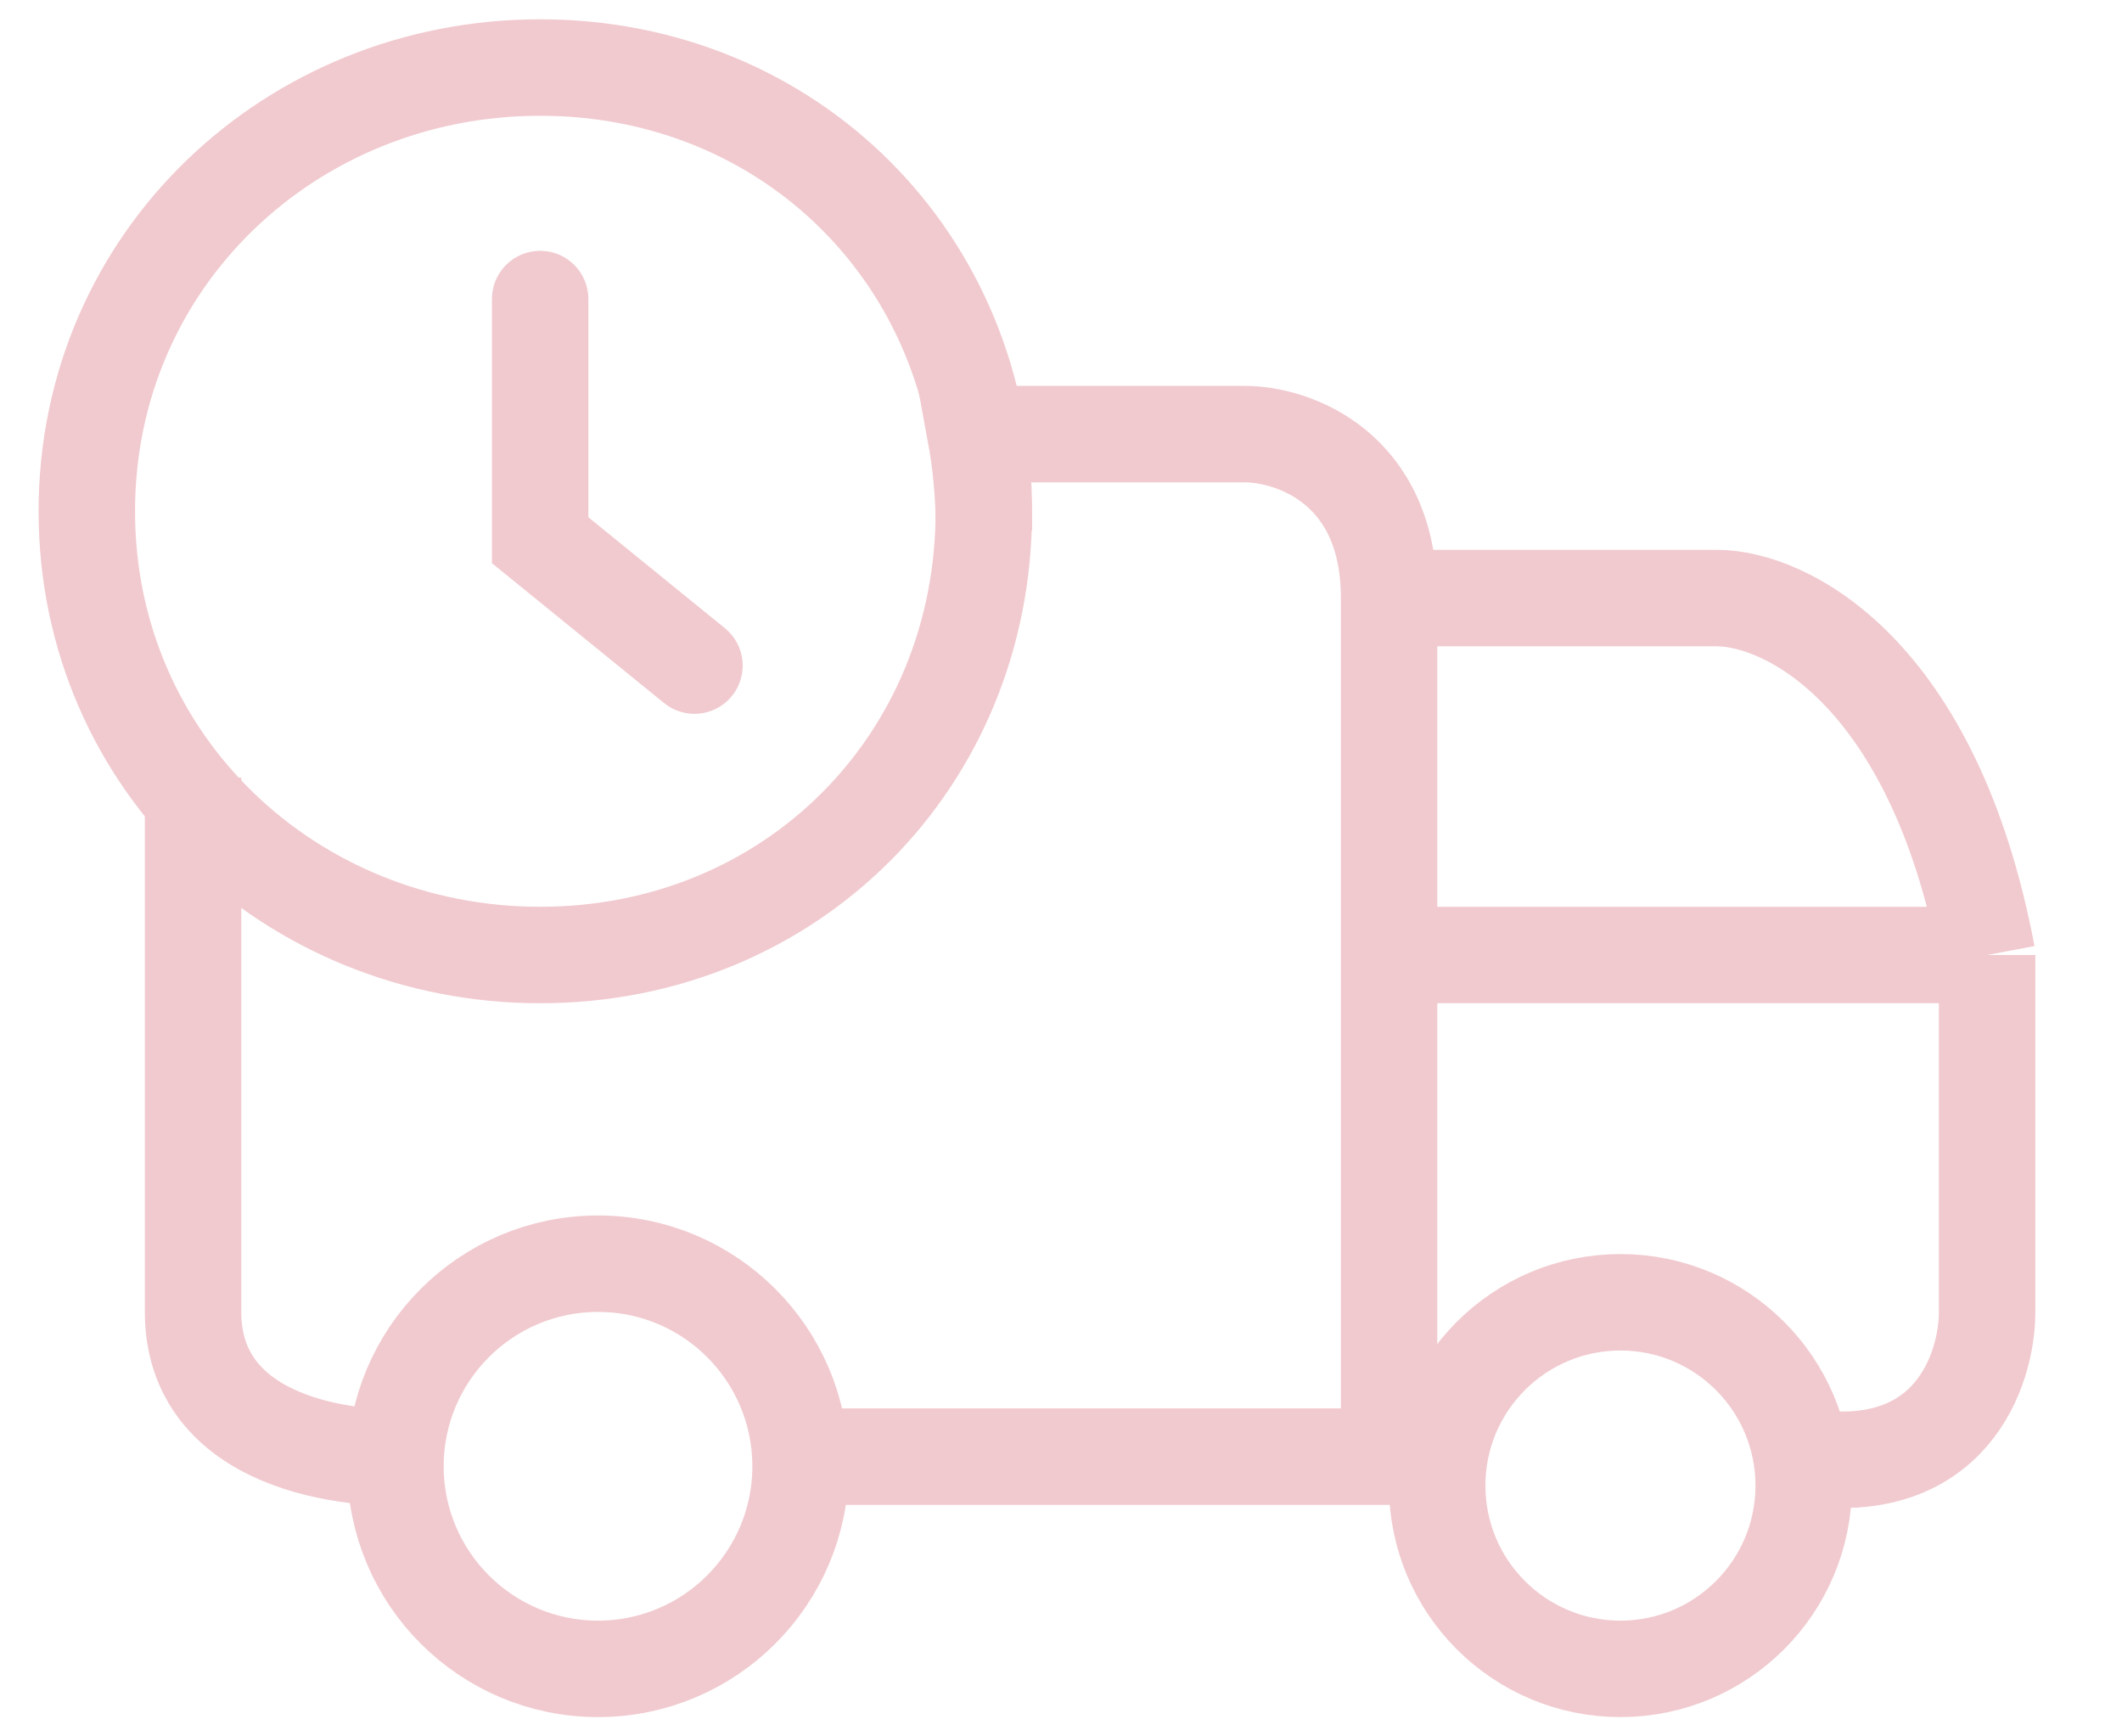
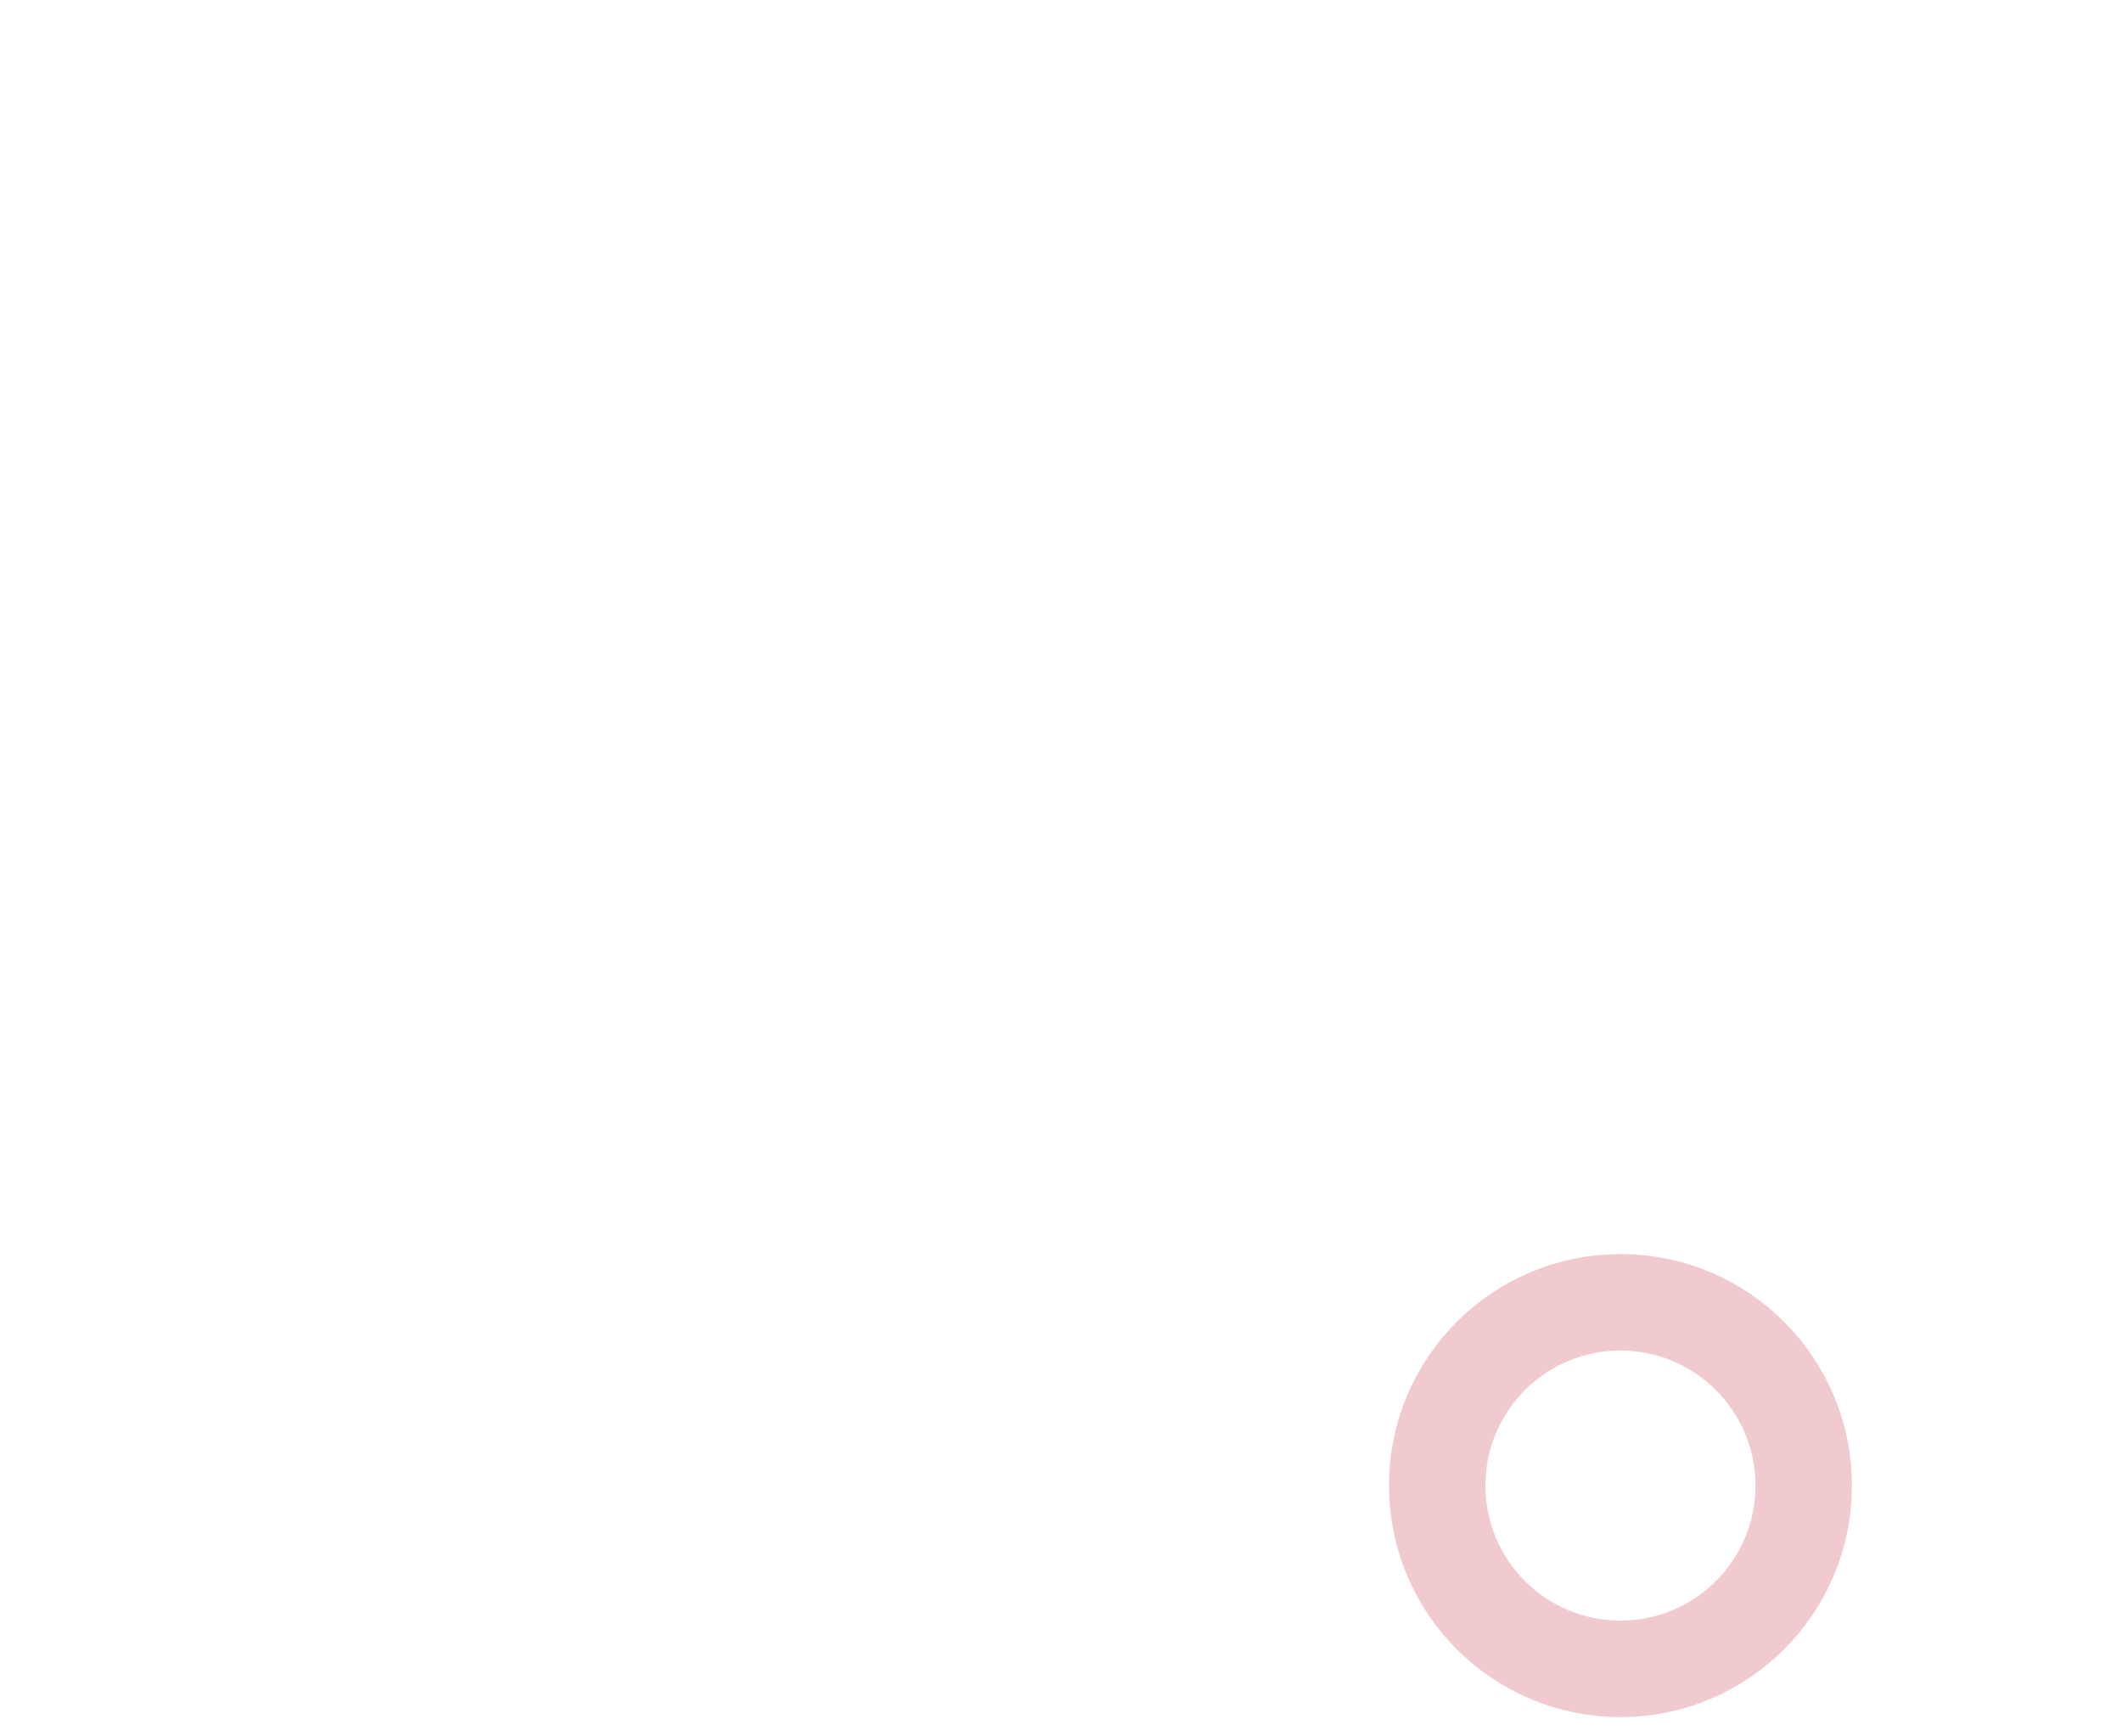
<svg xmlns="http://www.w3.org/2000/svg" width="110" height="90" viewBox="0 0 110 90" fill="none">
-   <path d="M51.008 27.5C51.008 25.713 50.853 24.049 50.568 22.5H64.508C67.008 22.5 72.008 24.2 72.008 31M72.008 31H89.008C92.508 31 100.208 34.7 103.008 49.5M72.008 31V49.5M103.008 49.5V68C103.008 71 101.108 76.7 93.508 75.5M103.008 49.5H72.008M72.008 49.5V75.5H40.008M22.008 75.5C18.008 75.833 10.008 74.8 10.008 68C10.008 61.2 10.008 46.702 10.008 40.303" stroke="#F1CACF" stroke-width="5" />
-   <path d="M28 49.5C40.979 49.5 51 39.479 51 26.5C51 13.521 40.979 3.5 28 3.5C15.101 3.5 4.5 13.443 4.5 26.5C4.5 39.557 15.101 49.5 28 49.5Z" stroke="#F1CACF" stroke-width="5" />
-   <circle cx="31" cy="76" r="10.5" stroke="#F1CACF" stroke-width="5" />
  <circle cx="84" cy="77" r="9.5" stroke="#F1CACF" stroke-width="5" />
-   <path d="M28 28H25.5V29.19L26.424 29.94L28 28ZM30.5 15.5C30.5 14.119 29.381 13 28 13C26.619 13 25.5 14.119 25.5 15.5H30.5ZM34.423 36.44C35.495 37.311 37.07 37.148 37.94 36.077C38.811 35.005 38.648 33.43 37.577 32.56L34.423 36.44ZM30.5 28V15.5H25.5V28H30.5ZM26.424 29.94L34.423 36.44L37.577 32.56L29.576 26.06L26.424 29.94Z" fill="#F1CACF" />
</svg>